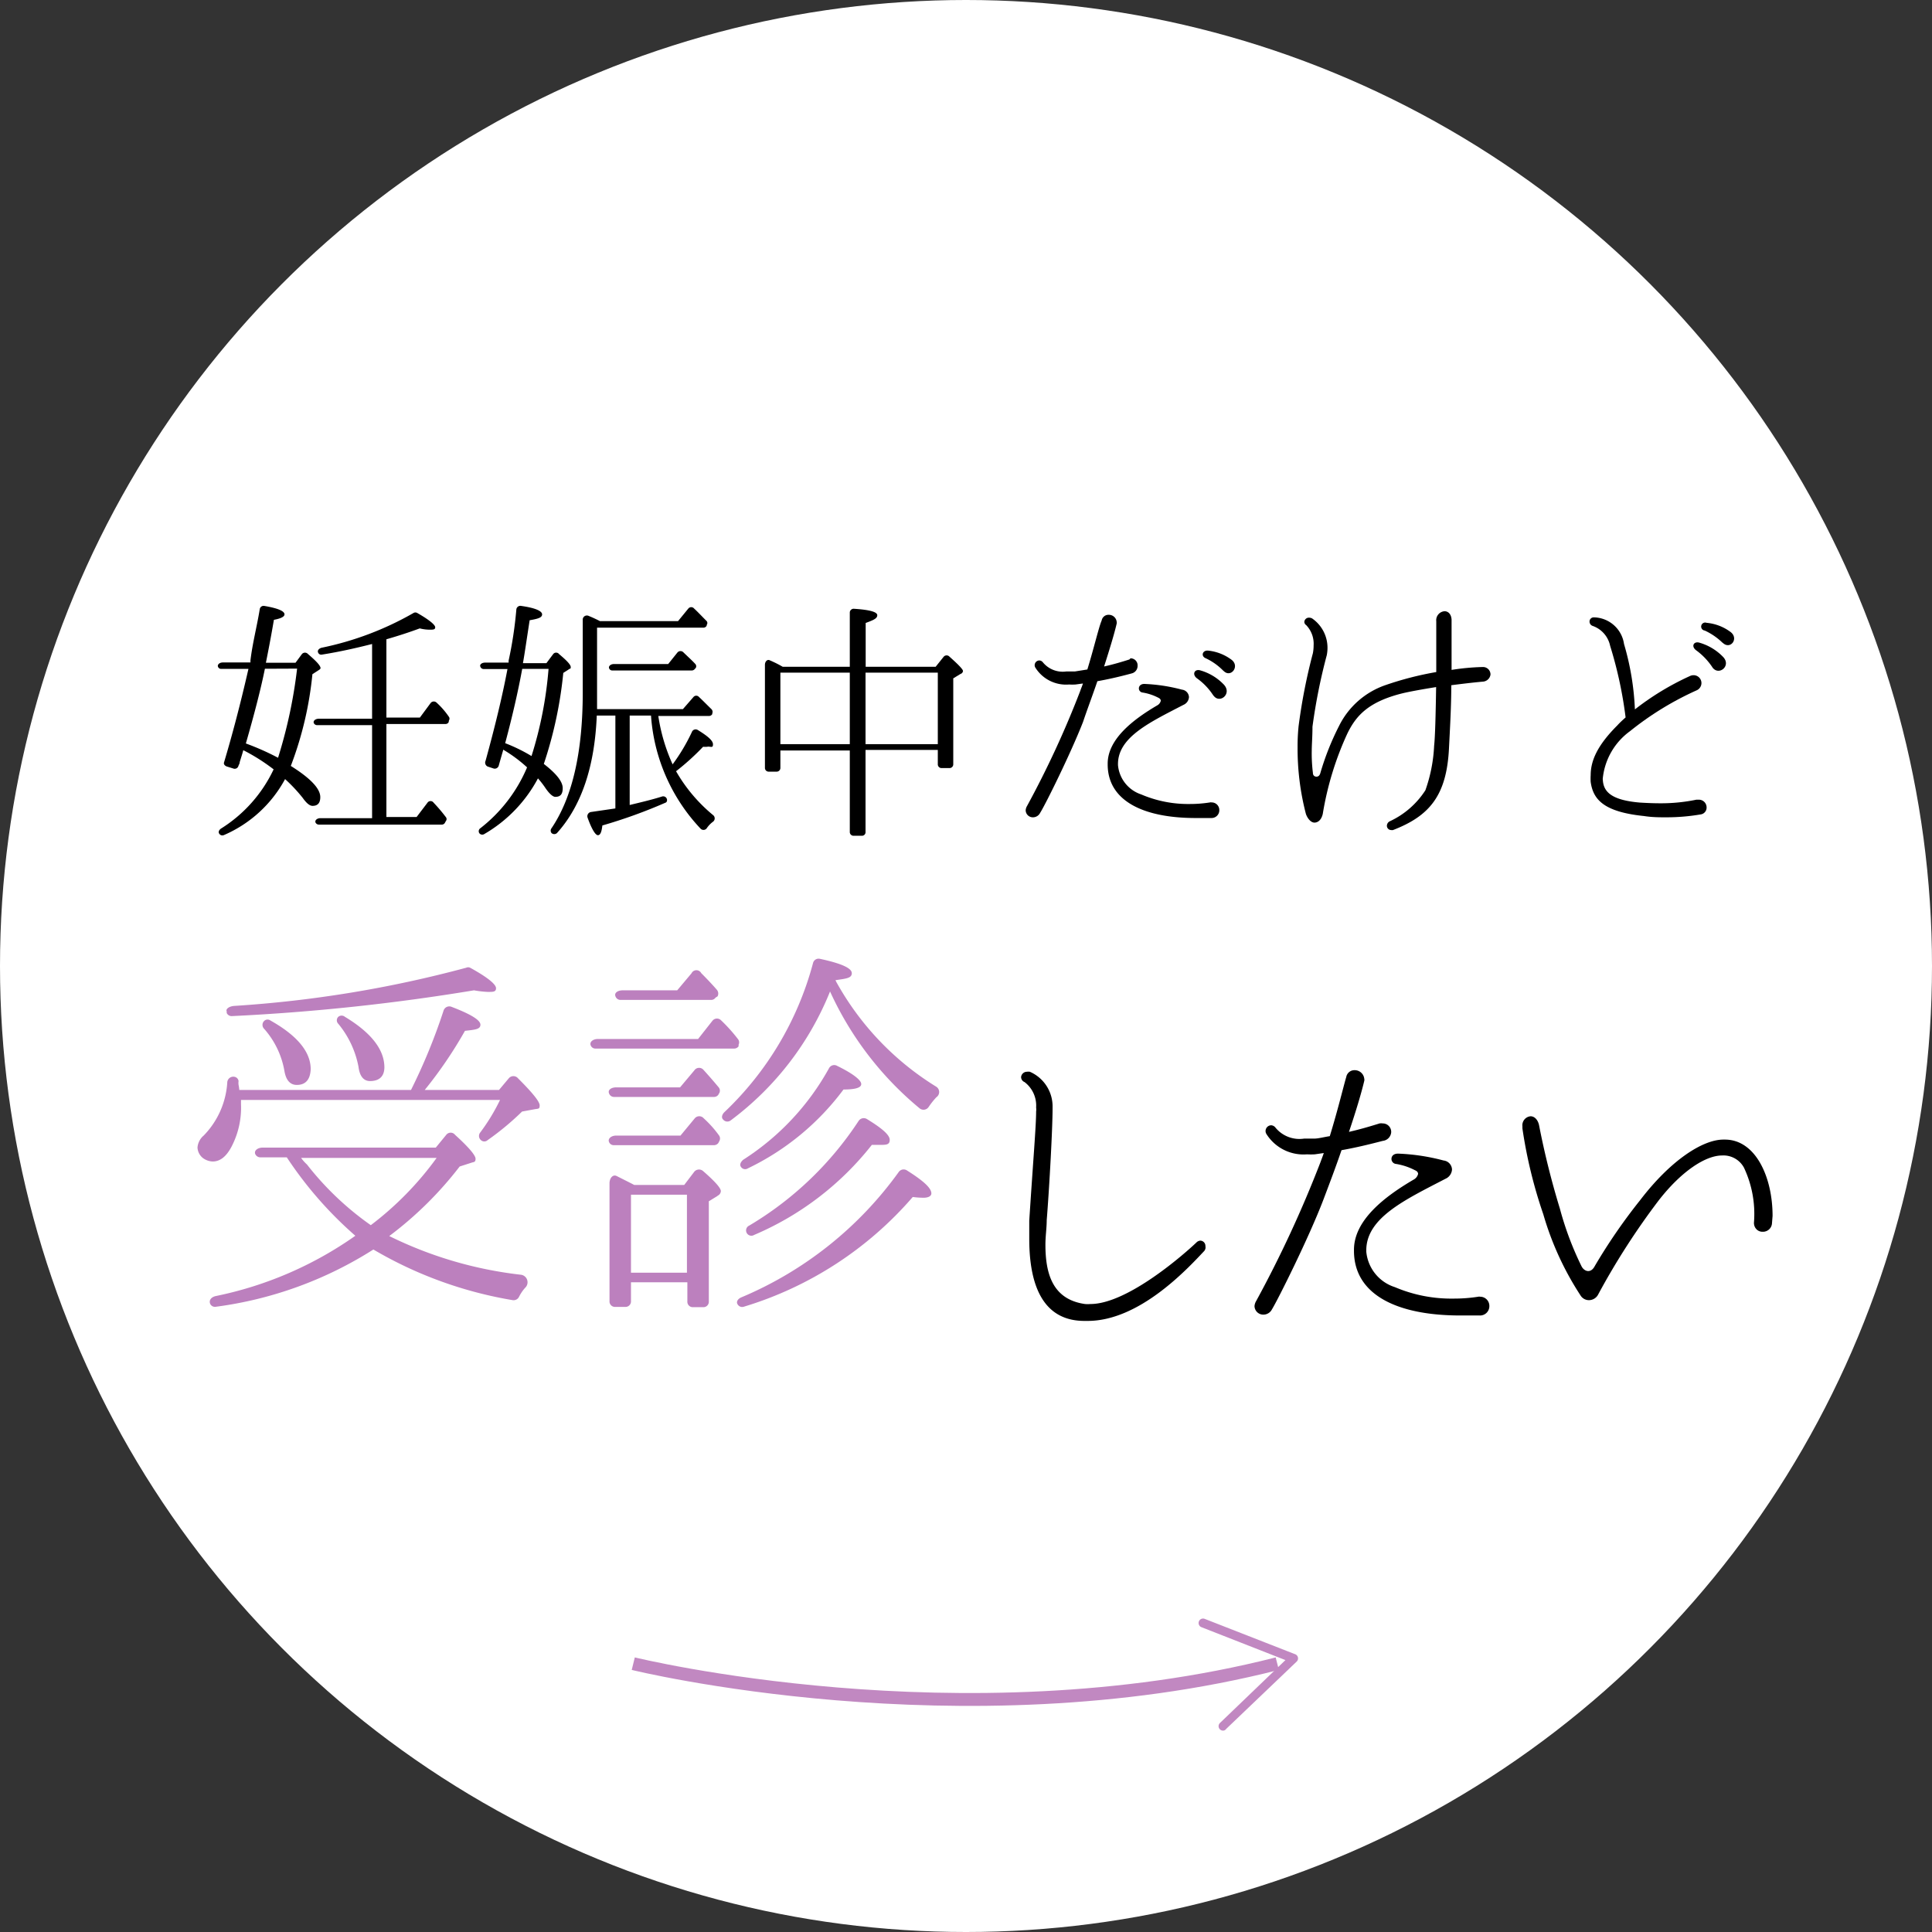
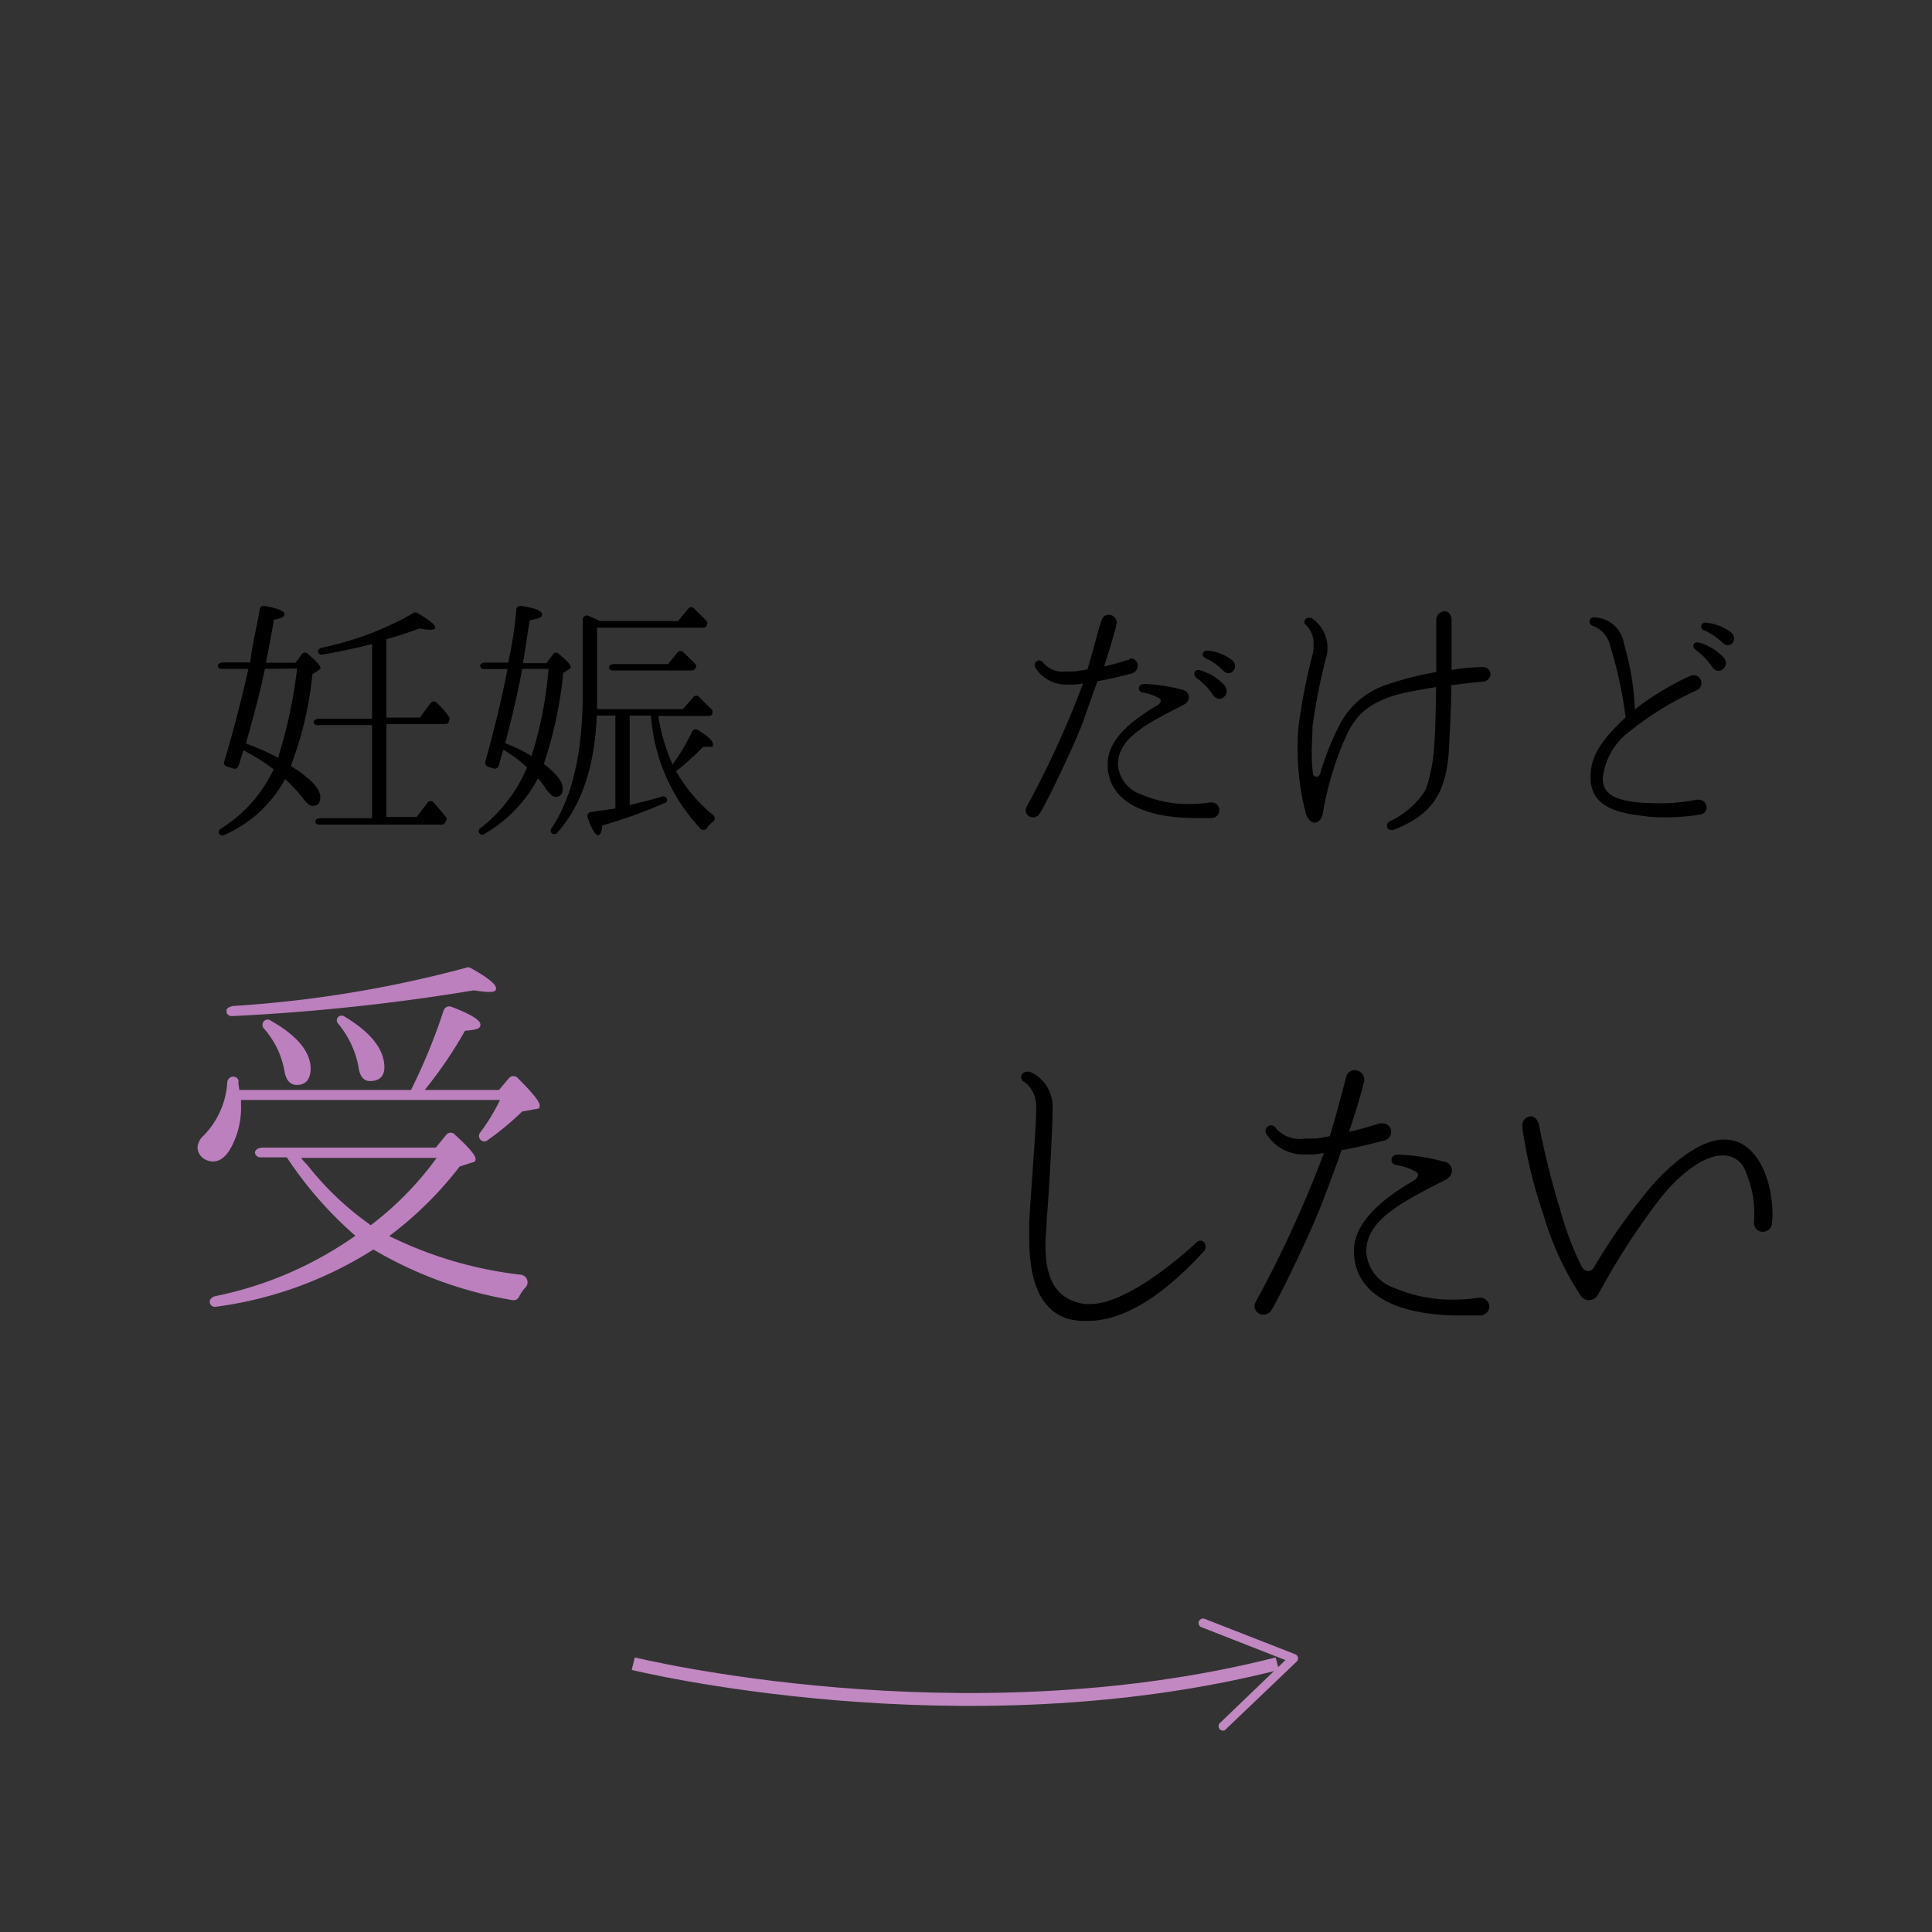
<svg xmlns="http://www.w3.org/2000/svg" viewBox="0 0 135 135">
  <rect x="0" y="0" width="135" height="135" fill="#333333" stroke="none" />
  <defs>
    <style>.cls-1{fill:#fff;}.cls-2{fill:#bc80be;}.cls-3{fill:none;stroke:#c188c1;stroke-miterlimit:10;stroke-width:0.9px;}.cls-4{fill:#c188c1;}</style>
  </defs>
  <title>nayami5_1</title>
  <g id="レイヤー_2" data-name="レイヤー 2">
    <g id="contents">
-       <circle class="cls-1" cx="67.5" cy="67.5" r="67.5" />
      <path class="cls-2" d="M37.35,77.51l-.87.16a19.24,19.24,0,0,1-2.41,2,.34.34,0,0,1-.46,0,.38.38,0,0,1-.05-.54,13.7,13.7,0,0,0,1.38-2.27H16.84v.3a5.89,5.89,0,0,1-.68,3c-.38.7-.81,1-1.3,1a1.22,1.22,0,0,1-.68-.24,1,1,0,0,1-.38-.73,1.21,1.21,0,0,1,.43-.84,5.83,5.83,0,0,0,1.65-3.7.42.42,0,0,1,.49-.41h0a.35.35,0,0,1,.3.3,1,1,0,0,0,0,.27,2.26,2.26,0,0,1,.05.35h12A40.55,40.55,0,0,0,31,70.6a.42.42,0,0,1,.57-.24c1.33.51,2,.92,2,1.24s-.35.35-1.08.43a30.06,30.06,0,0,1-2.81,4.13h5.19l.68-.81a.42.42,0,0,1,.65,0c1,1,1.51,1.62,1.51,1.89S37.62,77.46,37.35,77.51ZM36.26,90.63a.42.42,0,0,1-.43.22,28.39,28.39,0,0,1-9.74-3.54,27.07,27.07,0,0,1-11,4,.37.37,0,0,1-.38-.16c-.14-.24,0-.51.38-.59a25.88,25.88,0,0,0,9.74-4.21,27,27,0,0,1-4.79-5.48H18.19a.39.39,0,0,1-.35-.22c-.11-.24.16-.46.51-.46H30.45l.73-.89a.39.39,0,0,1,.62,0c.95.86,1.43,1.43,1.43,1.67s-.11.22-.27.27l-.84.27a25.45,25.45,0,0,1-4.92,4.86,27.83,27.83,0,0,0,9.17,2.7.53.53,0,0,1,.32.92A2.88,2.88,0,0,0,36.26,90.63ZM34.07,69.31a7.3,7.3,0,0,1-.95-.11A146.34,146.34,0,0,1,16.22,71a.38.38,0,0,1-.38-.22l0-.11c-.08-.16.16-.35.51-.38a82.4,82.4,0,0,0,16.23-2.67.32.32,0,0,1,.27,0c1.22.67,1.81,1.16,1.81,1.43S34.45,69.31,34.07,69.31ZM20.74,75.81c-.46,0-.76-.32-.87-1a6,6,0,0,0-1.43-2.94.38.38,0,0,1,0-.51.34.34,0,0,1,.46-.05c1.87,1.05,2.81,2.19,2.81,3.4C21.68,75.43,21.36,75.81,20.74,75.81Zm.3,5.1a2.87,2.87,0,0,0,.41.46,20.8,20.8,0,0,0,4.46,4.24,22.29,22.29,0,0,0,4.6-4.7Zm4.82-5.37c-.46,0-.73-.35-.81-1a6.67,6.67,0,0,0-1.41-3,.34.34,0,0,1,0-.49.36.36,0,0,1,.46,0c1.84,1.11,2.76,2.29,2.76,3.54C26.85,75.19,26.53,75.54,25.85,75.54Z" />
-       <path class="cls-2" d="M51.61,73.11a.38.38,0,0,1-.3.16H41.62a.35.35,0,0,1-.35-.24c-.08-.22.16-.43.51-.43h7l1-1.27a.4.4,0,0,1,.59-.05,11.34,11.34,0,0,1,1.19,1.32.37.37,0,0,1,.05.4ZM50.2,76.49a.38.38,0,0,1-.3.16h-7a.37.37,0,0,1-.35-.27c-.08-.22.16-.4.51-.4h4.46l1-1.19a.4.4,0,0,1,.62-.05c.32.35.68.76,1.08,1.24a.36.36,0,0,1,0,.46Zm0,3.37a.38.38,0,0,1-.3.16h-7a.35.35,0,0,1-.35-.24c-.08-.22.16-.43.51-.43h4.49l1-1.21a.41.41,0,0,1,.62,0,7.58,7.58,0,0,1,1.08,1.21.37.37,0,0,1,0,.41Zm-.05,3.7-.62.38v7a.38.38,0,0,1-.41.4h-.68a.38.38,0,0,1-.41-.4V89.6H44.09v1.32a.38.38,0,0,1-.41.4H43a.38.38,0,0,1-.41-.4V82.69c0-.38.24-.65.51-.51s.76.38,1.22.62h3.49l.7-.92a.43.43,0,0,1,.62-.05c.84.73,1.24,1.19,1.24,1.4A.37.37,0,0,1,50.12,83.56ZM50,69.71a.37.37,0,0,1-.3.16H43.36A.37.37,0,0,1,43,69.6c-.08-.22.16-.4.51-.4h3.81l1-1.19A.38.38,0,0,1,49,68c.38.38.68.7.95,1l.14.16a.41.41,0,0,1,.05.46ZM48,88.93V83.48H44.09v5.45ZM64.89,77.35a.43.43,0,0,1-.65.08A22.9,22.9,0,0,1,58,69.28a21,21,0,0,1-6.93,9,.38.38,0,0,1-.54-.05c-.14-.13-.08-.35.08-.51a22.25,22.25,0,0,0,6.2-10.42.4.4,0,0,1,.49-.3c1.49.32,2.22.65,2.22,1s-.38.38-1.14.49l.05.11a19.91,19.91,0,0,0,7,7.34.44.44,0,0,1,0,.73A5.37,5.37,0,0,0,64.89,77.35Zm-.49,6.34a5.3,5.3,0,0,1-.62-.05A25.24,25.24,0,0,1,52,91.3a.37.37,0,0,1-.46-.16v0c-.11-.16,0-.38.27-.49a25.91,25.91,0,0,0,11-8.77.42.42,0,0,1,.54-.11c1.16.73,1.73,1.24,1.73,1.62C65.08,83.58,64.86,83.72,64.4,83.69Zm-5.46-7.56a18.07,18.07,0,0,1-6.68,5.51.35.35,0,0,1-.49-.11c-.11-.16,0-.35.16-.49a17.79,17.79,0,0,0,6-6.4.41.41,0,0,1,.57-.16c1.11.54,1.68,1,1.68,1.27S59.72,76.13,58.94,76.13ZM61.46,80c-.22,0-.41,0-.54,0a20.83,20.83,0,0,1-8.22,6.29.37.37,0,1,1-.35-.65A23.45,23.45,0,0,0,60,78.32a.43.43,0,0,1,.57-.13c1.06.65,1.6,1.11,1.6,1.46S61.92,80,61.46,80Z" />
      <path d="M84.15,87.41c-1.22,1.3-4.55,4.89-8.15,4.89h-.22c-1.66,0-3.86-.8-3.86-5.74,0-.39,0-.8,0-1.26.28-4.33.48-6.63.48-7.63a1.05,1.05,0,0,0,0-.28,2.06,2.06,0,0,0-.81-1.78.38.38,0,0,1-.24-.35.41.41,0,0,1,.41-.37.65.65,0,0,1,.2,0,2.64,2.64,0,0,1,1.59,2.46v.09c0,1.39-.22,5.46-.41,7.83,0,.54-.09,1.11-.09,1.7,0,2,.48,3.83,2.77,4.15a2.15,2.15,0,0,0,.37,0c2.64,0,6.69-3.61,7.41-4.3a.42.42,0,0,1,.28-.13.37.37,0,0,1,.35.39A.39.39,0,0,1,84.15,87.41Z" />
-       <path d="M96.62,79.72c-1,.26-1.92.48-2.88.65-.41,1.2-.87,2.41-1.26,3.44-1,2.63-3.18,7-3.6,7.68a.67.67,0,0,1-.59.37.61.61,0,0,1-.63-.59.8.8,0,0,1,.11-.35,81.42,81.42,0,0,0,4.51-9.74c.07-.2.15-.39.22-.61l-.63.09a4.62,4.62,0,0,1-.54,0,3.06,3.06,0,0,1-2.85-1.44.4.4,0,0,1,.35-.59.41.41,0,0,1,.3.17,2.16,2.16,0,0,0,2,.76c.22,0,.46,0,.72,0s.68-.11,1.07-.17c.57-1.85,1-3.65,1.15-4.13a.58.58,0,0,1,.59-.48.67.67,0,0,1,.67.61.28.28,0,0,1,0,.13c-.2.85-.59,2.15-1.07,3.57.76-.17,1.5-.39,2.14-.59a.78.78,0,0,1,.22,0,.59.59,0,0,1,.59.63A.66.66,0,0,1,96.62,79.72Zm6.75,12.2c-.46,0-.89,0-1.33,0-4.44,0-7.43-1.46-7.43-4.52v-.07c0-2.07,2.14-3.72,4.18-4.91a.61.61,0,0,0,.3-.39c0-.11-.07-.2-.22-.26a4.35,4.35,0,0,0-1.33-.44.35.35,0,0,1-.31-.35c0-.2.15-.37.46-.37h0a14.44,14.44,0,0,1,3.18.48.66.66,0,0,1,.59.63.76.76,0,0,1-.46.65c-2.81,1.46-5.53,2.72-5.53,5v.09a2.88,2.88,0,0,0,2,2.48,10.06,10.06,0,0,0,4.1.8,10.86,10.86,0,0,0,1.72-.13.28.28,0,0,1,.13,0,.64.64,0,0,1,.65.65A.65.65,0,0,1,103.38,91.92Z" />
+       <path d="M96.62,79.72c-1,.26-1.92.48-2.88.65-.41,1.2-.87,2.41-1.26,3.44-1,2.63-3.18,7-3.6,7.68a.67.67,0,0,1-.59.37.61.61,0,0,1-.63-.59.8.8,0,0,1,.11-.35,81.42,81.42,0,0,0,4.51-9.74c.07-.2.15-.39.22-.61l-.63.09a4.62,4.62,0,0,1-.54,0,3.06,3.06,0,0,1-2.85-1.44.4.4,0,0,1,.35-.59.41.41,0,0,1,.3.17,2.16,2.16,0,0,0,2,.76c.22,0,.46,0,.72,0s.68-.11,1.07-.17c.57-1.85,1-3.65,1.15-4.13a.58.58,0,0,1,.59-.48.67.67,0,0,1,.67.61.28.28,0,0,1,0,.13c-.2.85-.59,2.15-1.07,3.57.76-.17,1.5-.39,2.14-.59a.78.78,0,0,1,.22,0,.59.59,0,0,1,.59.63A.66.66,0,0,1,96.62,79.72Zm6.75,12.2c-.46,0-.89,0-1.33,0-4.44,0-7.43-1.46-7.43-4.52c0-2.07,2.14-3.72,4.18-4.91a.61.61,0,0,0,.3-.39c0-.11-.07-.2-.22-.26a4.35,4.35,0,0,0-1.33-.44.35.35,0,0,1-.31-.35c0-.2.15-.37.46-.37h0a14.44,14.44,0,0,1,3.18.48.66.66,0,0,1,.59.63.76.76,0,0,1-.46.65c-2.81,1.46-5.53,2.72-5.53,5v.09a2.88,2.88,0,0,0,2,2.48,10.06,10.06,0,0,0,4.1.8,10.86,10.86,0,0,0,1.72-.13.28.28,0,0,1,.13,0,.64.64,0,0,1,.65.65A.65.65,0,0,1,103.38,91.92Z" />
      <path d="M123.82,85.46a.63.63,0,0,1-.65.61.58.58,0,0,1-.41-.15.63.63,0,0,1-.2-.5v0a7.57,7.57,0,0,0-.7-3.83,1.63,1.63,0,0,0-1.53-.85h0c-1.15,0-2.83,1.09-4.42,3.13a50.32,50.32,0,0,0-4.23,6.57.73.73,0,0,1-.65.41.69.69,0,0,1-.57-.3,21,21,0,0,1-2.62-5.7,33.18,33.18,0,0,1-1.46-6V78.7a.63.63,0,0,1,.57-.7c.26,0,.5.22.59.61A57.11,57.11,0,0,0,109,84.46a22,22,0,0,0,1.5,4c.17.37.65.57.94,0a39.31,39.31,0,0,1,3.16-4.59c2.16-2.83,4.4-4.24,5.82-4.24h.11c2.14,0,3.33,2.61,3.33,5.33Z" />
      <path d="M22.28,46.82l-.45.29a24.69,24.69,0,0,1-1.46,6.28l-.05.13c1.37.86,2.06,1.58,2.06,2.18,0,.41-.18.61-.54.61-.2,0-.42-.18-.69-.56a11.12,11.12,0,0,0-1.23-1.31,8.82,8.82,0,0,1-4.27,3.91.26.26,0,0,1-.34-.11c-.07-.11,0-.25.13-.34a9.82,9.82,0,0,0,3.68-4.14A13.42,13.42,0,0,0,17,52.42l-.07.25-.18.58c0,.11-.07.2-.09.27a.27.27,0,0,1-.36.18l-.45-.14c-.14-.05-.23-.16-.2-.27.56-1.87,1.14-4.05,1.71-6.55H15.46a.23.23,0,0,1-.23-.16c-.05-.14.11-.29.34-.29H17.5l0-.14c.14-1.19.45-2.36.65-3.58a.27.27,0,0,1,.32-.23q1.41.24,1.41.59c0,.16-.25.29-.74.38-.25,1.46-.45,2.45-.56,3h2.07l.45-.61a.28.28,0,0,1,.42,0c.58.5.88.81.88,1A.31.31,0,0,1,22.28,46.82Zm-3.77-.09c-.27,1.35-.72,3.1-1.33,5.22a18.17,18.17,0,0,1,2.25,1l.07-.23a33.9,33.9,0,0,0,1.26-6Zm12.84,3.73a.24.24,0,0,1-.22.13H27v6.5h2.11l.76-1a.26.26,0,0,1,.43,0,11.49,11.49,0,0,1,.85,1,.22.22,0,0,1,0,.29l-.07.13a.25.25,0,0,1-.2.11h-8.6a.26.26,0,0,1-.23-.14c-.07-.16.11-.31.34-.31H26v-6.5H22.15a.25.25,0,0,1-.22-.14c-.07-.16.11-.31.36-.31H26V45c-1.06.27-2.24.54-3.5.74a.23.23,0,0,1-.27-.14c-.07-.14.05-.29.25-.34a21.65,21.65,0,0,0,6.42-2.43.25.25,0,0,1,.25,0c.83.47,1.26.83,1.26,1S30.27,44,30,44a2.94,2.94,0,0,1-.67-.09q-1.11.41-2.33.76v5.47h2.34l.74-1a.28.28,0,0,1,.42-.05,5.61,5.61,0,0,1,.87,1,.22.22,0,0,1,0,.25Z" />
      <path d="M39.72,46.79l-.36.23A28.83,28.83,0,0,1,38,53.38c.88.68,1.32,1.24,1.32,1.69s-.18.61-.52.61c-.16,0-.4-.2-.67-.59a6.21,6.21,0,0,0-.54-.7,9.82,9.82,0,0,1-3.75,3.89.26.26,0,0,1-.34-.05.25.25,0,0,1,.07-.36,10.6,10.6,0,0,0,3.26-4.25,9.91,9.91,0,0,0-1.59-1.19l-.07-.05c-.11.38-.22.76-.32,1.12a.29.29,0,0,1-.36.2l-.42-.14a.3.3,0,0,1-.14-.4c.65-2.36,1.17-4.5,1.53-6.41H33.79a.25.25,0,0,1-.23-.18c-.05-.14.11-.27.34-.27h1.64l0-.14a27.75,27.75,0,0,0,.54-3.57.28.28,0,0,1,.34-.25c1,.14,1.46.36,1.46.59s-.29.31-.87.41c-.22,1.42-.36,2.41-.47,3h1.64l.47-.63a.26.26,0,0,1,.42,0c.54.45.81.74.81.9S39.85,46.68,39.72,46.79Zm-3.23-.05q-.43,2.35-1.19,5.19a11.57,11.57,0,0,1,1.84.9,27.33,27.33,0,0,0,1.19-6.09Zm12.95,5.44a1.59,1.59,0,0,1-.31,0,17.13,17.13,0,0,1-1.89,1.71,11.16,11.16,0,0,0,2.58,3.06.29.29,0,0,1,0,.47,1.88,1.88,0,0,0-.42.43.28.28,0,0,1-.45.05A12.78,12.78,0,0,1,45.49,50H44v6.25c.74-.18,1.52-.36,2.25-.59a.27.27,0,0,1,.36.22c0,.09,0,.18-.16.23a35.7,35.7,0,0,1-4.36,1.57c-.05.45-.14.68-.31.68s-.43-.41-.72-1.22a.3.3,0,0,1,.23-.4L43,56.49V50H41.7q-.22,5.37-2.78,8.21a.28.28,0,0,1-.38,0,.27.27,0,0,1,0-.34q2.19-3.24,2.18-9.54v-5a.29.29,0,0,1,.42-.29c.22.09.47.2.78.36h5.46l.72-.88a.26.26,0,0,1,.4,0c.27.25.52.52.81.81l.07.07a.22.22,0,0,1,0,.27l0,.05a.26.26,0,0,1-.23.14H41.72v5.69h6l.74-.85a.25.25,0,0,1,.38,0c.22.2.5.49.88.86a.27.27,0,0,1,.05.29l0,.05a.27.27,0,0,1-.22.13H46a12.65,12.65,0,0,0,1,3.38,13.2,13.2,0,0,0,1.35-2.27.28.28,0,0,1,.41-.13c.7.43,1.06.74,1.06,1S49.71,52.17,49.44,52.17Zm-.87-5.46a.28.28,0,0,1-.22.13H42.79a.23.23,0,0,1-.23-.16c-.05-.14.11-.29.34-.29h3.79l.65-.81a.28.28,0,0,1,.42,0c.32.31.6.56.81.79a.24.24,0,0,1,.05.29Z" />
-       <path d="M67.12,47.09l-.51.31v6a.26.26,0,0,1-.27.27H65.8a.26.26,0,0,1-.27-.27v-1H60.48v5.73a.25.25,0,0,1-.27.27h-.56a.26.26,0,0,1-.27-.27V52.44H54.53v1.21a.26.26,0,0,1-.27.27h-.54a.26.26,0,0,1-.27-.27V46.46c0-.25.18-.41.34-.32a8.17,8.17,0,0,1,.9.45h4.69V42.81a.27.27,0,0,1,.31-.27c1.08.07,1.61.22,1.61.45s-.27.34-.81.54v3.06h4.89l.56-.7a.27.27,0,0,1,.41,0c.61.54.94.88.94,1A.24.24,0,0,1,67.12,47.09ZM59.38,52V47H54.53v5Zm6.15,0V47H60.48v5Z" />
      <path d="M79.06,47.06c-.81.22-1.59.4-2.38.54-.34,1-.72,2-1,2.84-.85,2.18-2.63,5.78-3,6.36a.56.56,0,0,1-.49.31.5.5,0,0,1-.52-.49.66.66,0,0,1,.09-.29,67.24,67.24,0,0,0,3.73-8.07c.05-.16.13-.32.18-.5l-.52.07a3.86,3.86,0,0,1-.45,0,2.53,2.53,0,0,1-2.36-1.19.33.33,0,0,1,.29-.49.34.34,0,0,1,.25.14,1.79,1.79,0,0,0,1.62.63c.18,0,.38,0,.6,0l.88-.14c.47-1.53.81-3,1-3.42a.48.48,0,0,1,.49-.4.55.55,0,0,1,.56.5.23.23,0,0,1,0,.11c-.16.7-.49,1.78-.88,3,.63-.14,1.24-.32,1.77-.49A.66.66,0,0,1,79,46a.49.49,0,0,1,.49.52A.54.54,0,0,1,79.06,47.06Zm5.59,10.1c-.38,0-.74,0-1.1,0-3.68,0-6.15-1.21-6.15-3.75v-.05c0-1.71,1.77-3.08,3.46-4.07a.5.5,0,0,0,.25-.32c0-.09-.05-.16-.18-.22a3.59,3.59,0,0,0-1.1-.36.29.29,0,0,1-.25-.29c0-.16.13-.31.38-.31h0a12,12,0,0,1,2.63.4.55.55,0,0,1,.49.52.63.63,0,0,1-.38.54c-2.33,1.21-4.58,2.25-4.58,4.14v.07a2.38,2.38,0,0,0,1.62,2.05,8.32,8.32,0,0,0,3.39.67,9,9,0,0,0,1.42-.11.23.23,0,0,1,.11,0,.53.53,0,0,1,.54.54A.54.54,0,0,1,84.65,57.16Zm.14-8.55a4.4,4.4,0,0,0-1.15-1.21c-.36-.27-.18-.67.22-.56a3.66,3.66,0,0,1,1.66,1C86.11,48.48,85.23,49.2,84.8,48.61Zm.7-1.73A4.22,4.22,0,0,0,84.26,46c-.36-.14-.25-.56.14-.54a3.3,3.3,0,0,1,1.64.63C86.67,46.55,86,47.4,85.5,46.88Z" />
      <path d="M103.61,47.63c-.76.07-1.5.16-2.2.25,0,1.46-.09,3-.16,4.39-.16,3.31-1.35,4.74-3.91,5.73a.4.4,0,0,1-.14,0,.3.3,0,0,1-.29-.31.36.36,0,0,1,.22-.31,5.91,5.91,0,0,0,2.47-2.16,10.72,10.72,0,0,0,.61-3.1c.07-.63.11-2.16.14-4.11-1,.16-1.82.31-2.33.43-2.4.59-3.26,1.57-3.86,2.79a21.72,21.72,0,0,0-1.73,5.64c-.09.4-.32.61-.58.61s-.5-.31-.6-.61a18.07,18.07,0,0,1-.58-4.65,13.68,13.68,0,0,1,.07-1.48,39.85,39.85,0,0,1,1-5.1,2.88,2.88,0,0,0,.05-.54,1.88,1.88,0,0,0-.52-1.42.28.28,0,0,1-.13-.23.32.32,0,0,1,.32-.29.48.48,0,0,1,.22.05,2.49,2.49,0,0,1,1.08,2.05,2.69,2.69,0,0,1-.05.52,39.9,39.9,0,0,0-1,5c0,.7-.05,1.24-.05,1.66A11,11,0,0,0,91.74,54c0,.2.13.27.25.27s.22-.07.27-.25a18.72,18.72,0,0,1,1.3-3.28,5.68,5.68,0,0,1,3.23-2.86,22.68,22.68,0,0,1,3.57-.92c0-1.12,0-2.32,0-3.55a.63.63,0,0,1,.58-.7c.25,0,.47.2.49.59,0,.23,0,.5,0,.81,0,.74,0,1.67,0,2.7a16.15,16.15,0,0,1,2.11-.2h.05a.52.52,0,0,1,.56.52A.57.57,0,0,1,103.61,47.63Z" />
      <path d="M118.82,56.91a14.08,14.08,0,0,1-2.38.2c-.51,0-1,0-1.57-.09-2.83-.29-3.55-1.17-3.72-2.38a3.87,3.87,0,0,1,0-.47c0-1,.45-2.07,1.86-3.48.18-.2.38-.38.58-.56a28.82,28.82,0,0,0-1.08-5,1.88,1.88,0,0,0-1.21-1.39.32.32,0,0,1-.23-.31.29.29,0,0,1,.31-.29h.05A2.17,2.17,0,0,1,113.48,45a18.89,18.89,0,0,1,.76,4.57,19,19,0,0,1,3.82-2.32.62.62,0,0,1,.29-.07.55.55,0,0,1,.54.56.56.56,0,0,1-.32.49,21.4,21.4,0,0,0-4.67,2.86A4.66,4.66,0,0,0,112,54.35a.48.48,0,0,0,0,.16c.05.81.59,1.4,2.58,1.57q.81.05,1.41.05a12.17,12.17,0,0,0,2.54-.25h.14a.54.54,0,0,1,.58.54A.48.48,0,0,1,118.82,56.91Zm.85-10.26a4.64,4.64,0,0,0-1.15-1.21c-.36-.27-.18-.63.2-.54a3.72,3.72,0,0,1,1.68,1C121,46.52,120.11,47.25,119.66,46.64Zm.7-1.73a4.45,4.45,0,0,0-1.25-.86.28.28,0,1,1,.13-.54,3.3,3.3,0,0,1,1.66.63C121.54,44.61,120.91,45.44,120.37,44.91Z" />
      <path class="cls-3" d="M44.25,116.25s22.88,5.63,45,0" />
      <path class="cls-4" d="M85.53,120.92a.31.31,0,0,1-.28-.53L89.82,116l-5.87-2.3a.31.31,0,0,1,.23-.58l6.32,2.47a.31.31,0,0,1,.1.52l-4.91,4.69A.31.31,0,0,1,85.53,120.92Z" />
    </g>
  </g>
</svg>